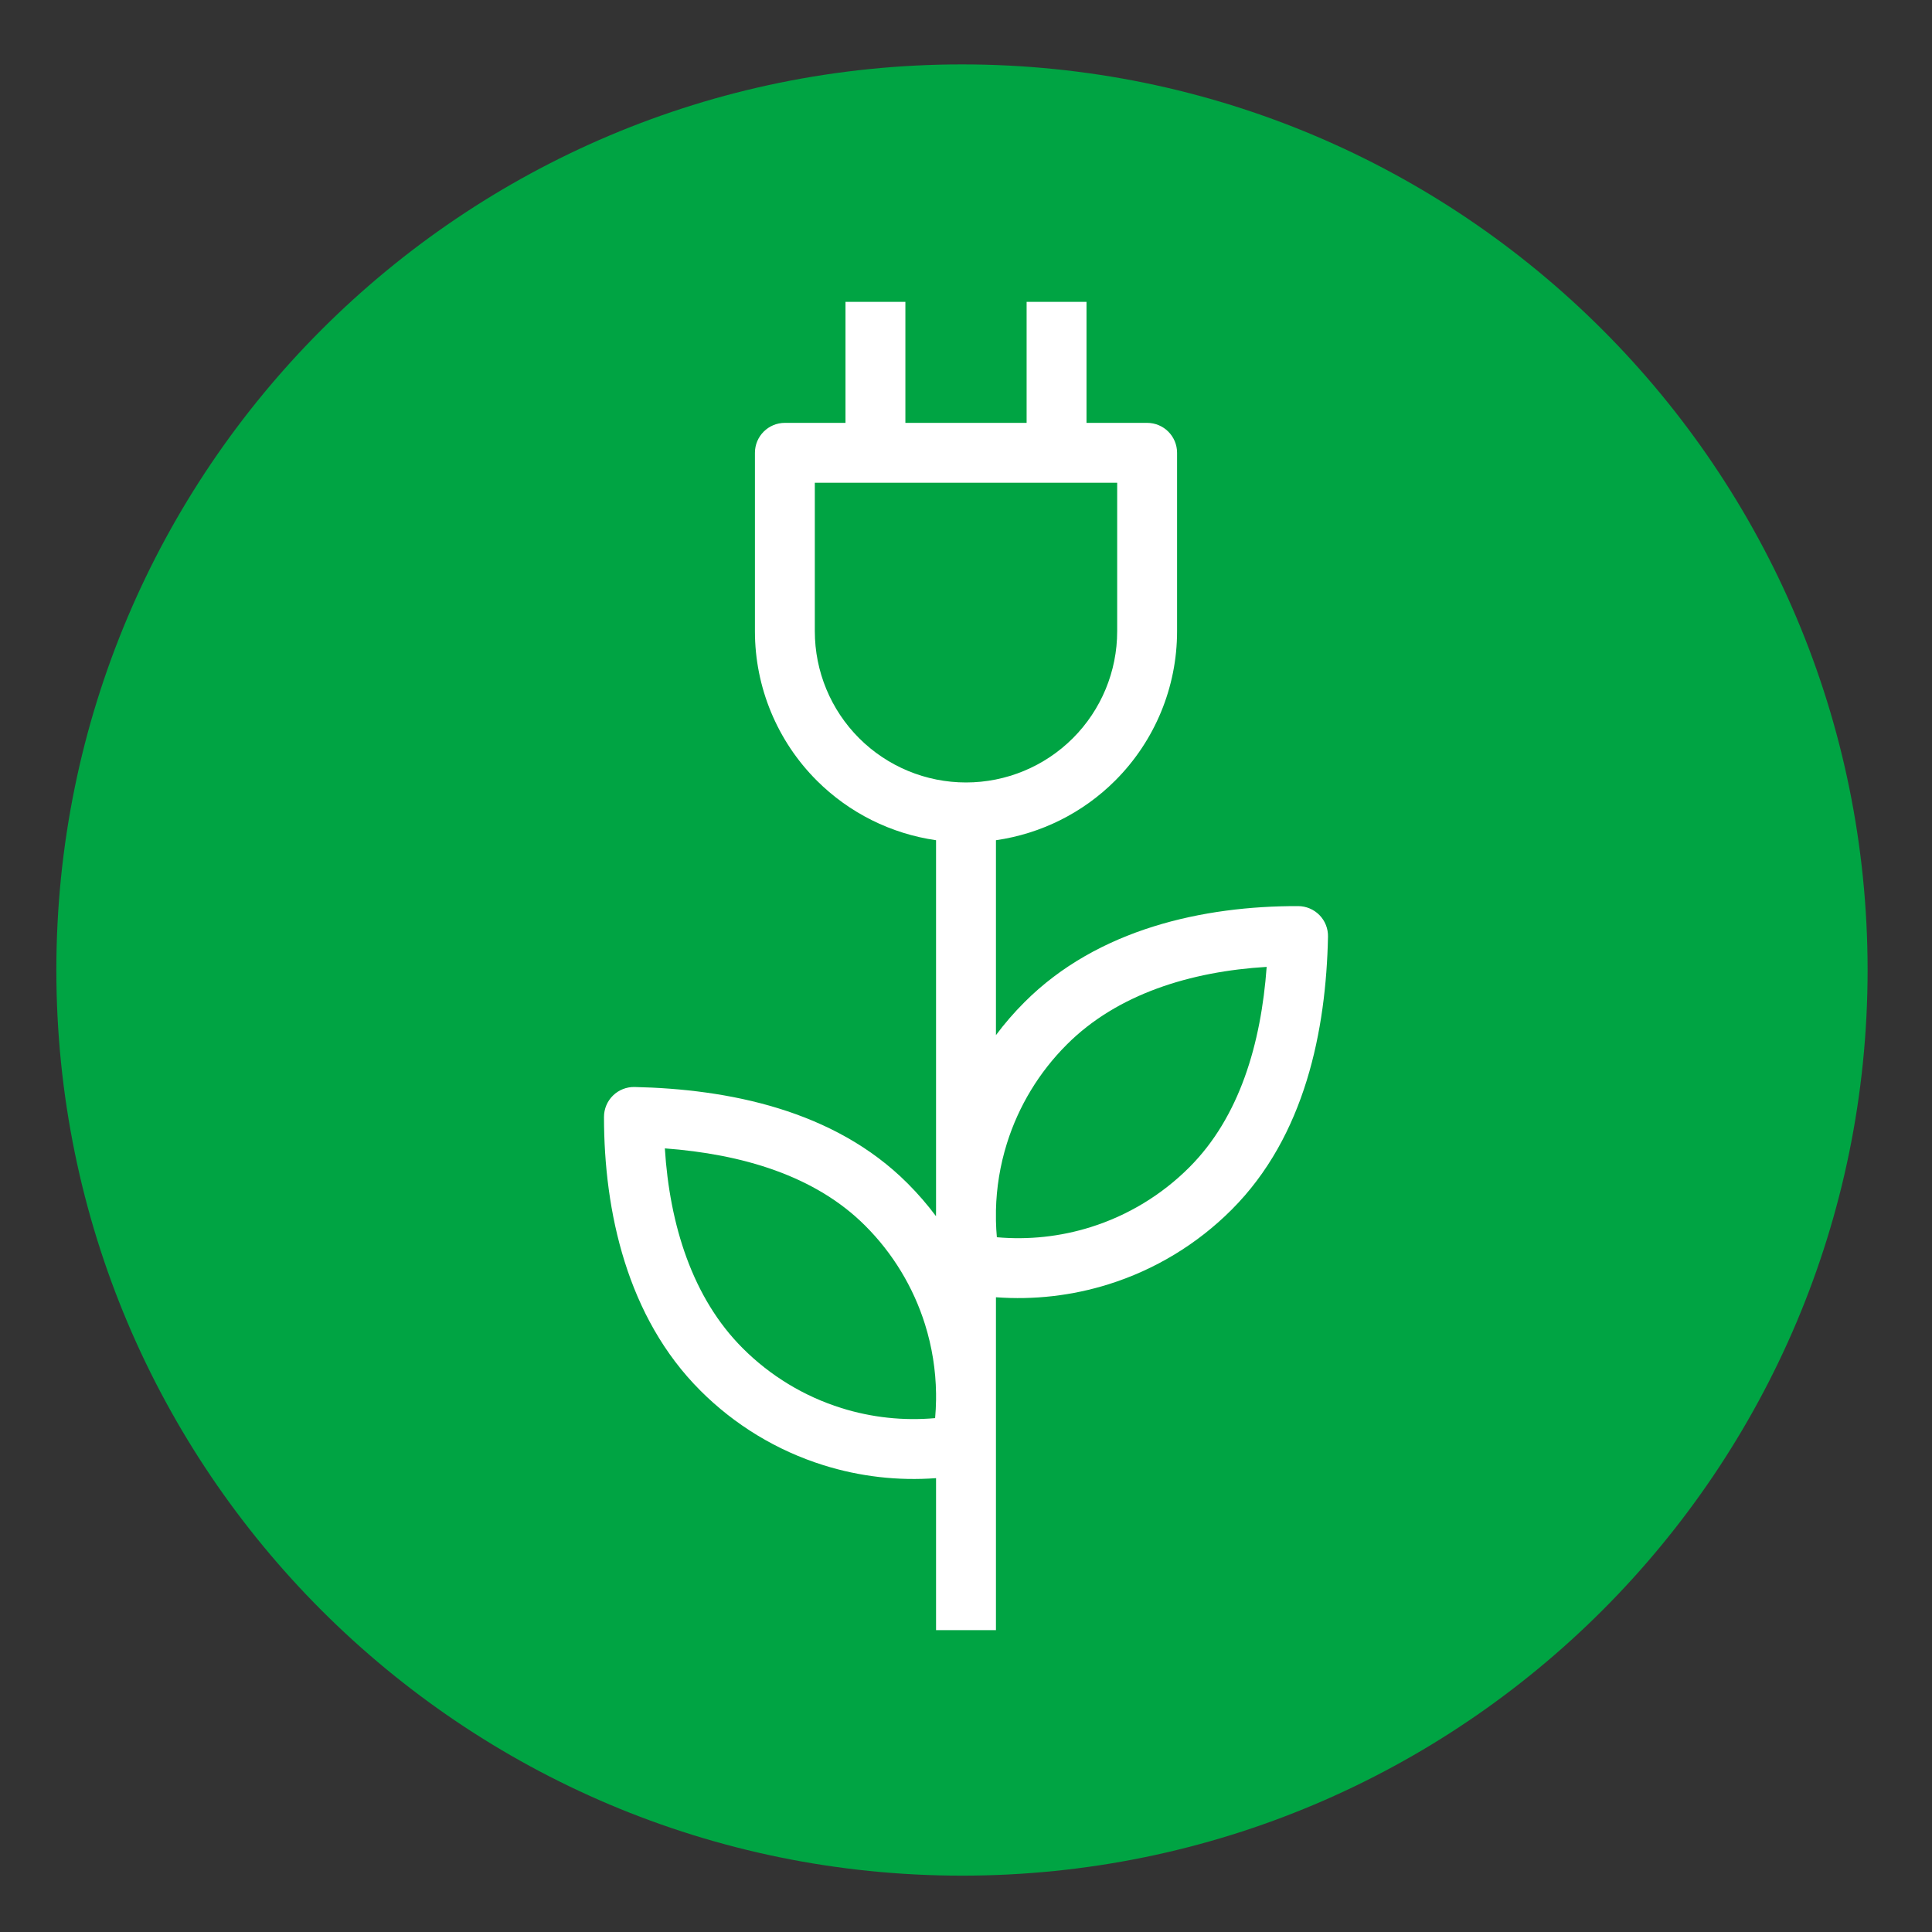
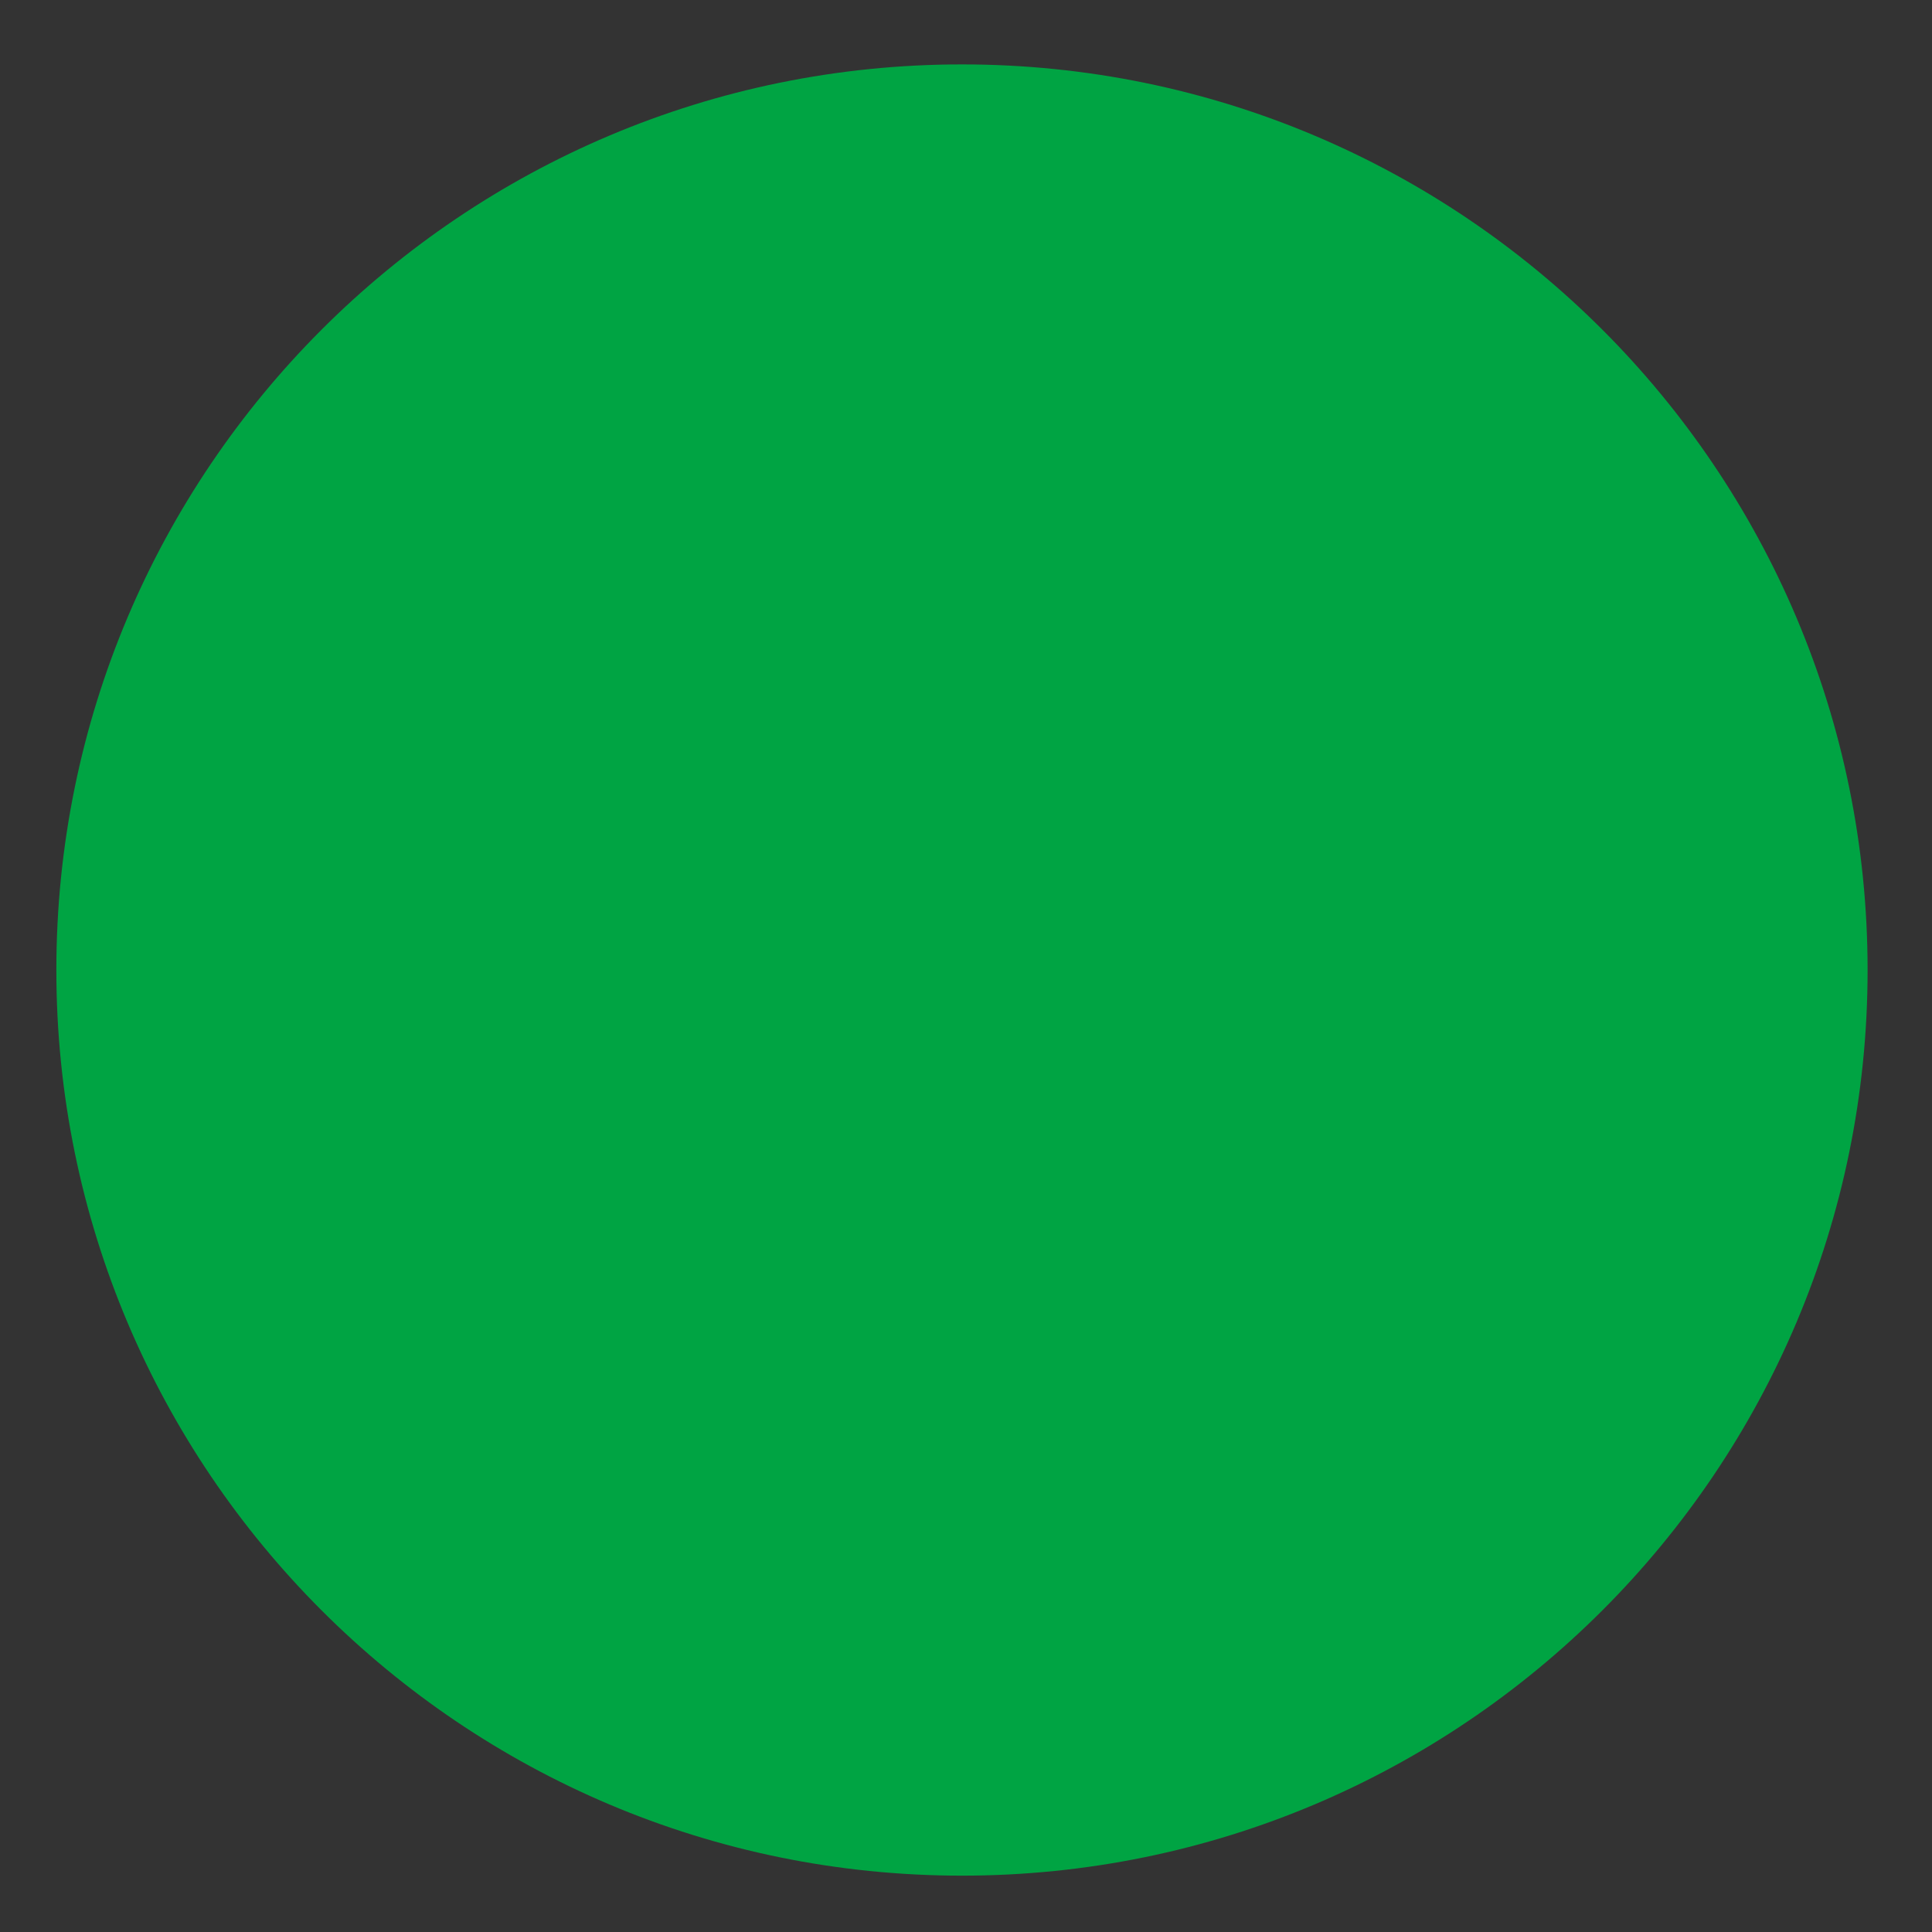
<svg xmlns="http://www.w3.org/2000/svg" width="240" height="240" viewBox="0 0 240 240" fill="none">
  <rect x="0" y="0" width="240" height="240" fill="#333333" stroke="none" />
  <path d="M119.5 233C181.632 233 232 182.632 232 120.5C232 58.368 181.632 8 119.5 8C57.368 8 7 58.368 7 120.5C7 182.632 57.368 233 119.5 233Z" fill="#00A443" />
-   <path fill-rule="evenodd" clip-rule="evenodd" d="M105.03 52.53V37.5H112.47V52.53H127.53V37.5H134.97V52.53H142.5C144.555 52.53 146.22 54.196 146.22 56.25V78.42C146.22 85.374 143.458 92.043 138.54 96.96C134.509 100.992 129.299 103.575 123.72 104.375V128.587C124.796 127.145 125.978 125.779 127.259 124.5C136.367 115.371 149.542 112.529 161.26 112.56C162.258 112.563 163.213 112.966 163.911 113.68C164.608 114.394 164.99 115.358 164.969 116.356C164.732 127.947 162.138 141.133 153 150.27C148.727 154.547 143.482 157.726 137.713 159.536C133.182 160.957 128.433 161.5 123.72 161.149V173.05C123.724 173.349 123.724 173.648 123.72 173.947V202.5H116.28V183.621C111.567 183.973 106.817 183.431 102.286 182.009C96.517 180.2 91.273 177.02 87.001 172.742C77.883 163.636 75.03 150.464 75.03 138.75C75.03 137.749 75.433 136.79 76.149 136.09C76.865 135.391 77.832 135.009 78.833 135.031C90.409 135.288 103.609 137.859 112.739 146.998C114.018 148.276 115.198 149.64 116.273 151.079C116.272 150.807 116.275 150.536 116.28 150.265V104.375C110.701 103.575 105.492 100.992 101.46 96.96C96.543 92.043 93.78 85.374 93.78 78.42V56.25C93.78 54.196 95.445 52.53 97.5 52.53H105.03ZM116.28 173.097C116.241 170.194 115.781 167.302 114.907 164.513C113.456 159.89 110.909 155.686 107.481 152.262L107.478 152.259C101.24 146.013 92.129 143.367 82.59 142.656C83.18 152.099 85.997 161.224 92.259 167.478L92.263 167.482C95.686 170.911 99.889 173.46 104.512 174.91C108.284 176.093 112.244 176.517 116.164 176.165C116.231 175.411 116.27 174.656 116.28 173.9V173.097ZM123.834 153.694C127.754 154.044 131.714 153.62 135.487 152.437C140.11 150.986 144.314 148.439 147.738 145.011L147.74 145.01C153.992 138.757 156.651 129.644 157.35 120.11C147.906 120.676 138.779 123.487 132.524 129.757L132.519 129.762C129.087 133.19 126.537 137.398 125.086 142.026C124.239 144.73 123.782 147.53 123.72 150.342V151.664C123.735 152.341 123.773 153.018 123.834 153.694ZM101.22 59.97V78.42C101.22 83.401 103.199 88.177 106.721 91.7C110.242 95.221 115.019 97.2 120 97.2C124.981 97.2 129.758 95.221 133.279 91.7C136.801 88.177 138.78 83.401 138.78 78.42V59.97H101.22Z" fill="white" />
</svg>